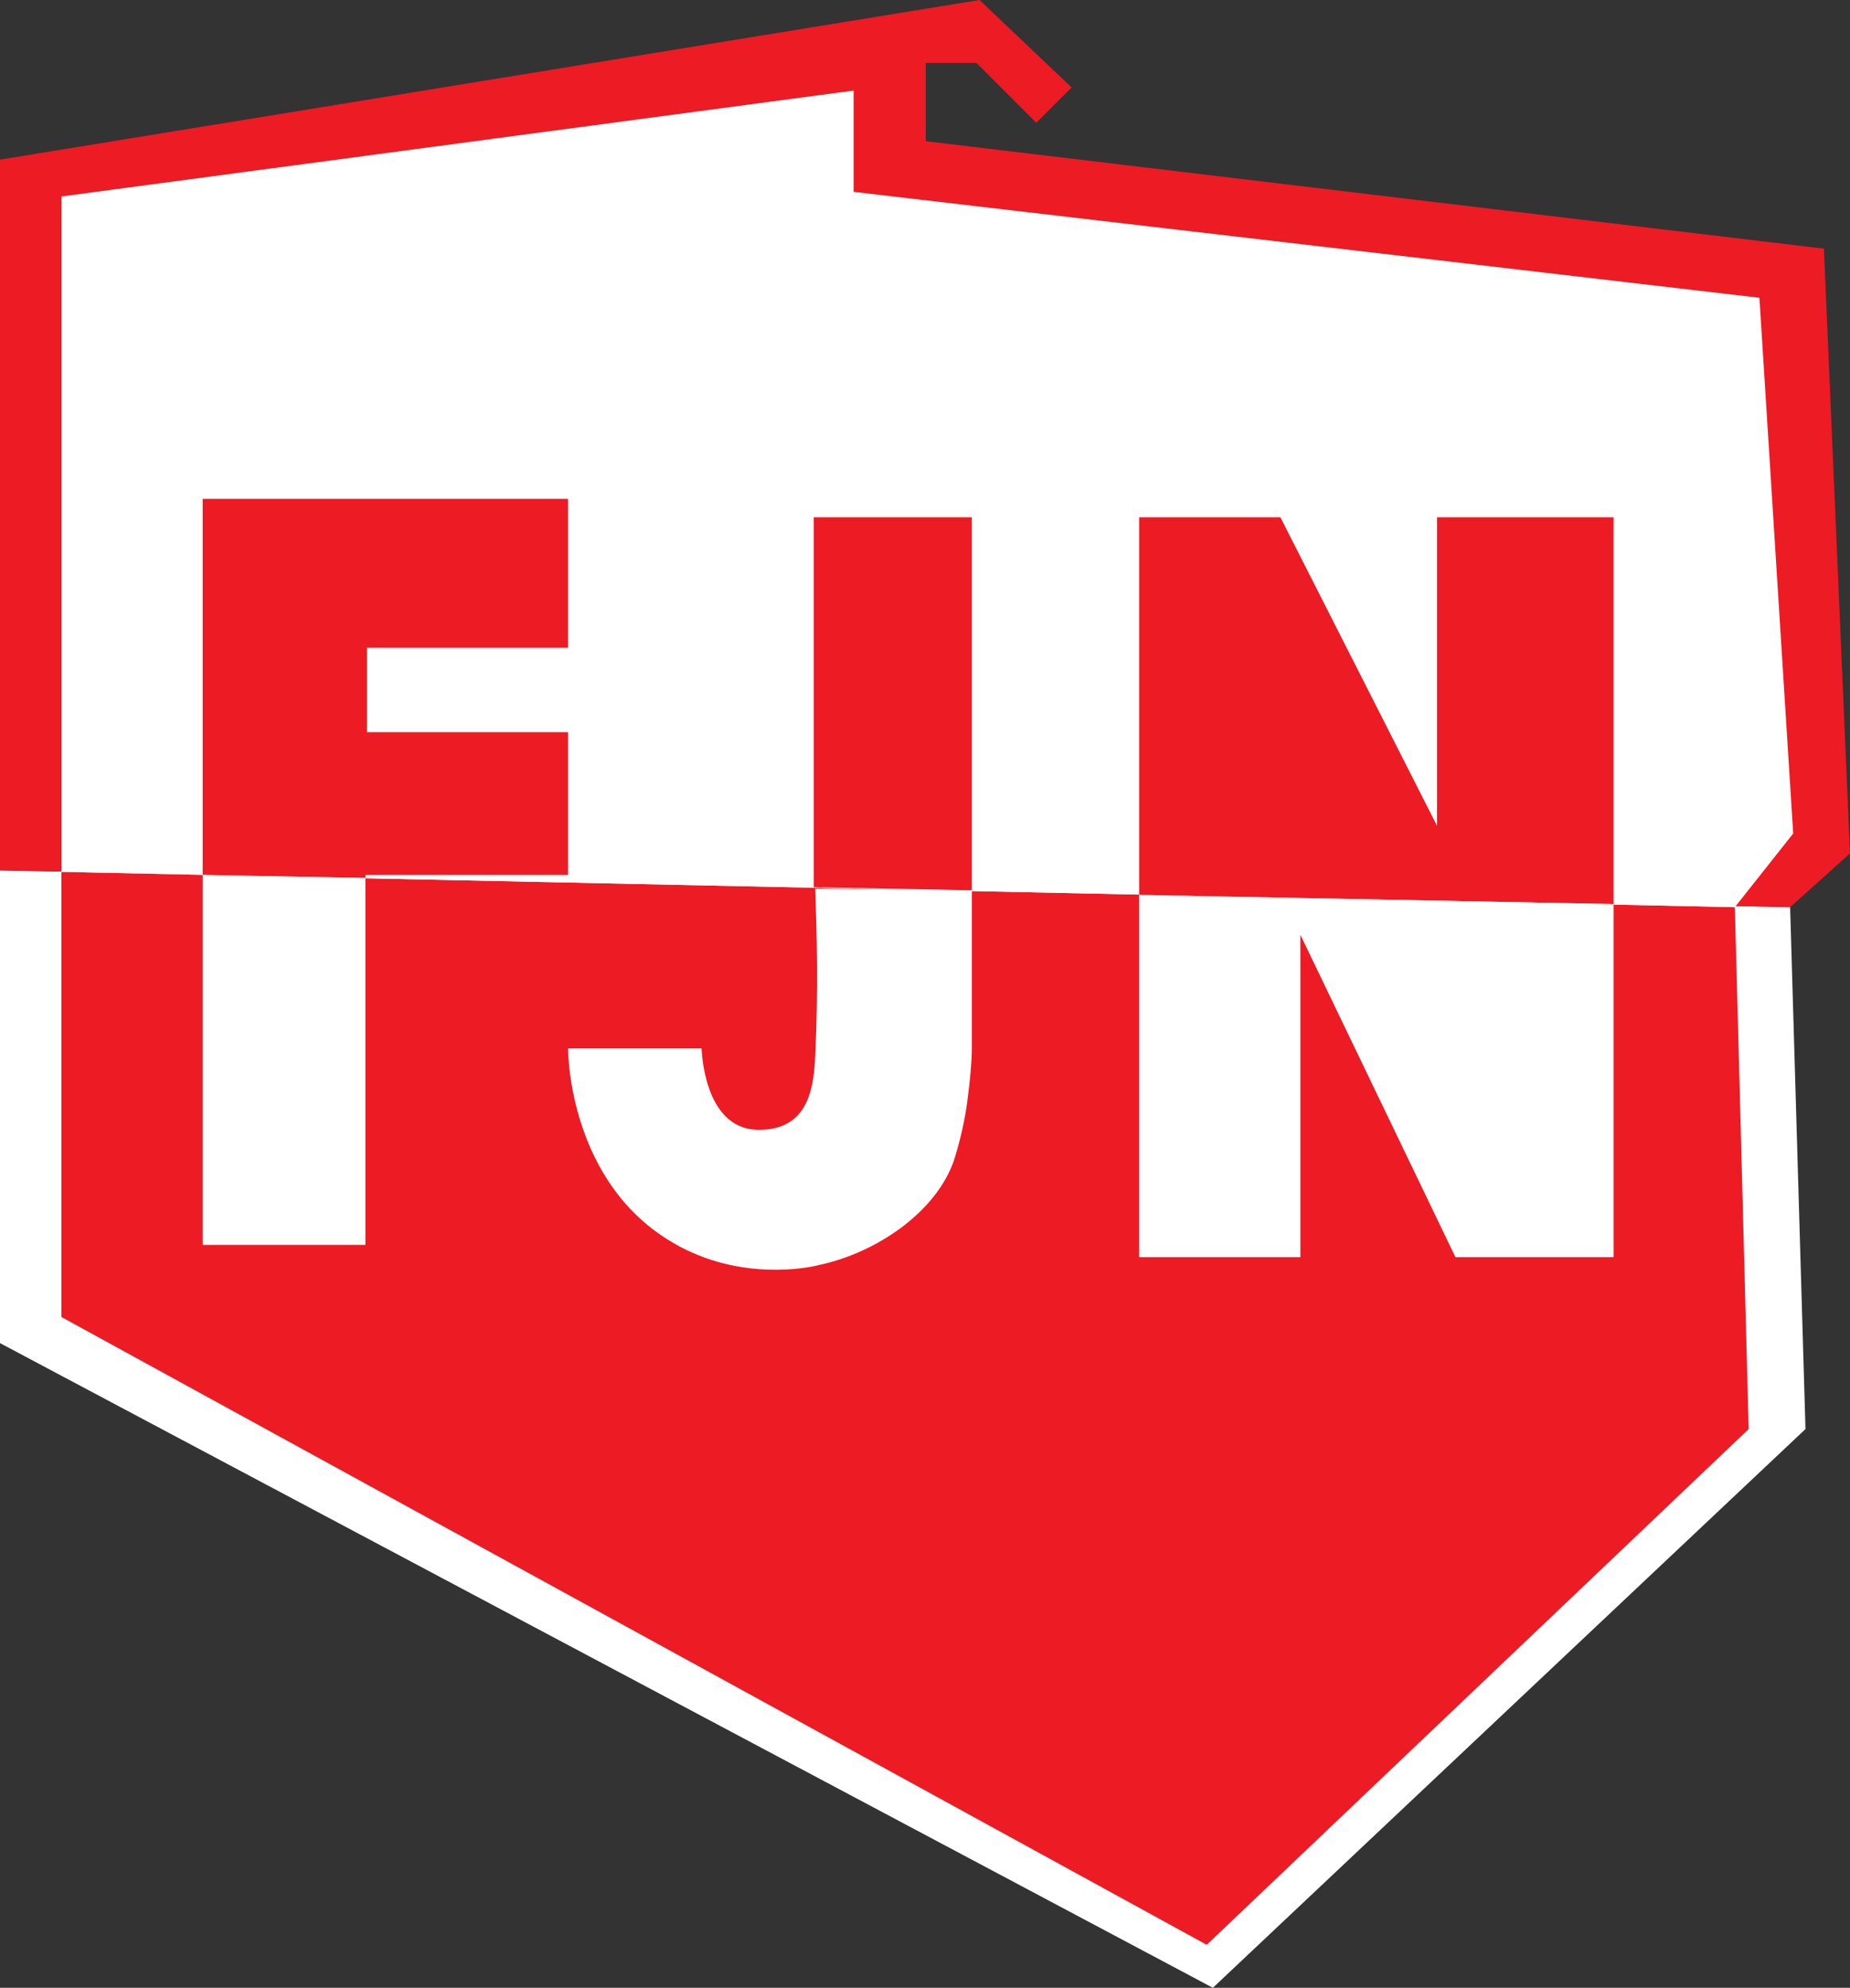
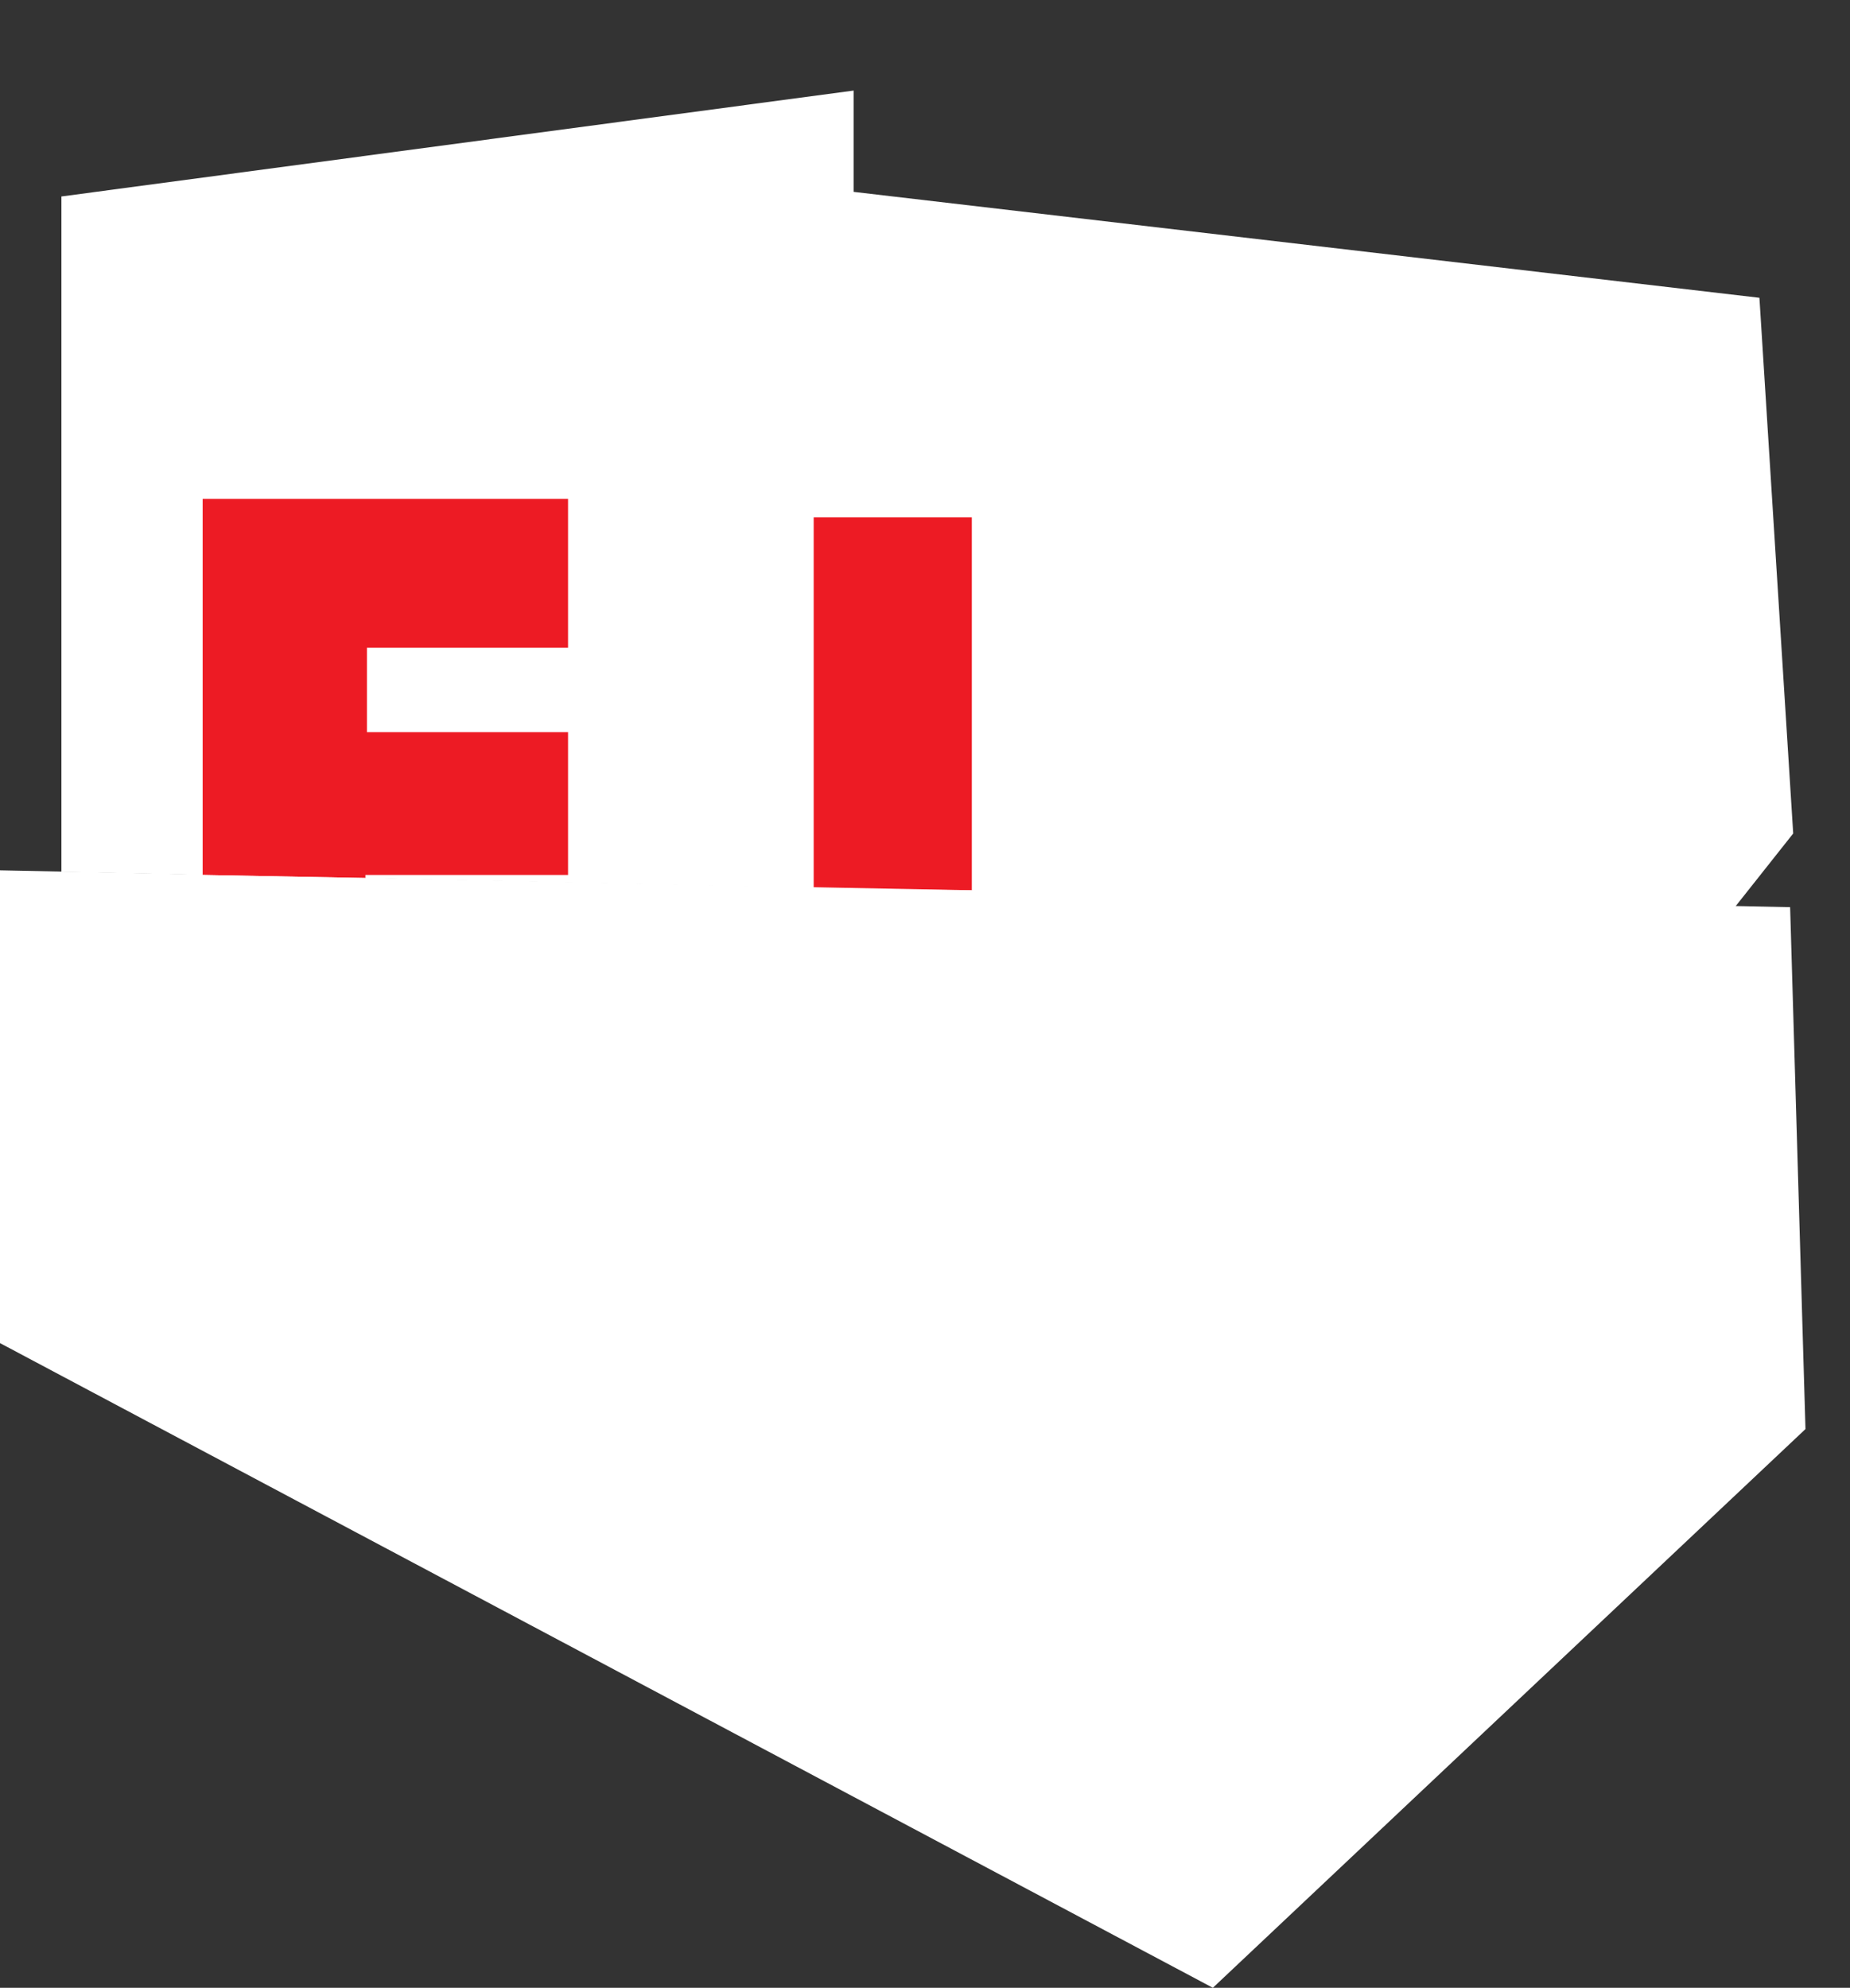
<svg xmlns="http://www.w3.org/2000/svg" version="1.1" id="Слой_1" x="0px" y="0px" viewBox="0 0 120.5 129.5" style="enable-background:new 0 0 120.5 129.5;" xml:space="preserve">
  <rect x="0" y="0" width="120.5" height="129.5" fill="#333333" stroke="none" />
  <style type="text/css">
	.st0{fill:#FFFFFF;}
	.st1{fill:#ED1B24;}
</style>
  <polygon class="st0" points="116.6,59.1 0,56.7 0,87.5 79,129.5 117.6,93.1 " />
-   <polygon class="st1" points="118.8,16.2 120.5,55.6 116.6,59.1 0,56.7 0,10.4 63.8,0 69.8,5.7 67.5,8 63.6,4.1 60.3,4.1 60.3,9.2   " />
-   <polygon class="st1" points="78.6,126.7 4,85.8 4,56.8 113,59.1 113.9,93.1 " />
  <polygon class="st0" points="55.6,5.9 55.6,12.5 114.6,19.4 116.8,54.3 113,59.1 4,56.8 4,12.8 " />
  <polygon class="st1" points="13.2,32.5 13.2,57 23.8,57.2 23.8,57 37,57 37,47.7 23.9,47.7 23.9,42.2 37,42.2 37,32.5 " />
  <polygon class="st1" points="63.3,33.7 63.3,58 53,57.8 53,33.7 " />
-   <polyline class="st1" points="105.1,33.7 105.1,58.9 74.2,58.3 74.2,33.7 83.4,33.7 93.6,53.8 93.6,33.7 105.1,33.7 " />
  <polyline class="st0" points="13.2,57 13.2,81.1 23.8,81.1 23.8,57.2 " />
  <path class="st0" d="M63.3,58c0,3.4,0,6.9,0,10.3c0,0.8-0.1,2-0.3,3.5c-0.2,1.5-0.6,3-0.9,3.9c-1.2,3.3-5,5.9-8.7,6.7  c-0.7,0.2-5.2,1.1-9.5-1.4C37.1,77.1,37,68.7,37,68.3h8.7c0,0,0.1,5.2,3.6,5.3c3.5,0.1,3.7-3,3.8-4.8c0.2-4.3,0.1-8.1,0-10.9" />
-   <polygon class="st0" points="74.2,58.3 74.2,81.9 84.7,81.9 84.7,60.9 94.8,81.9 105.1,81.9 105.1,58.9 " />
</svg>